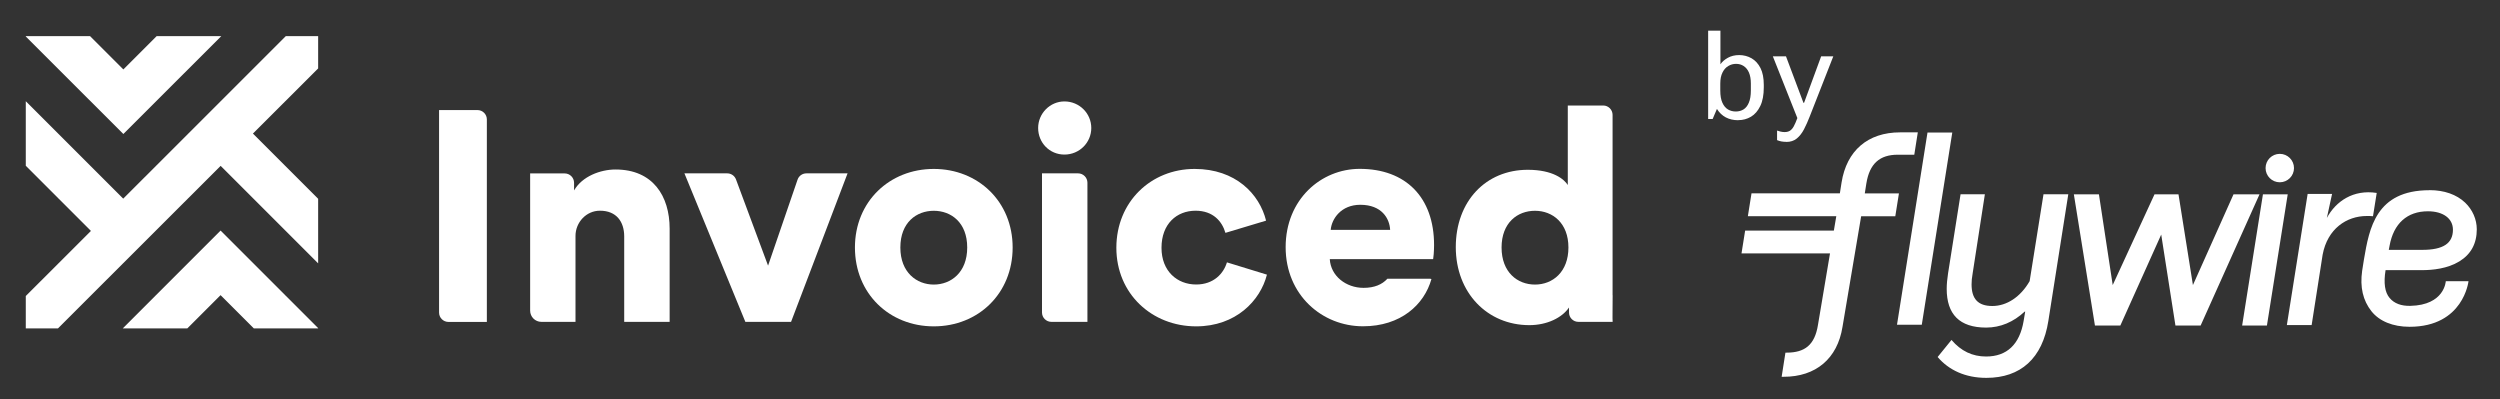
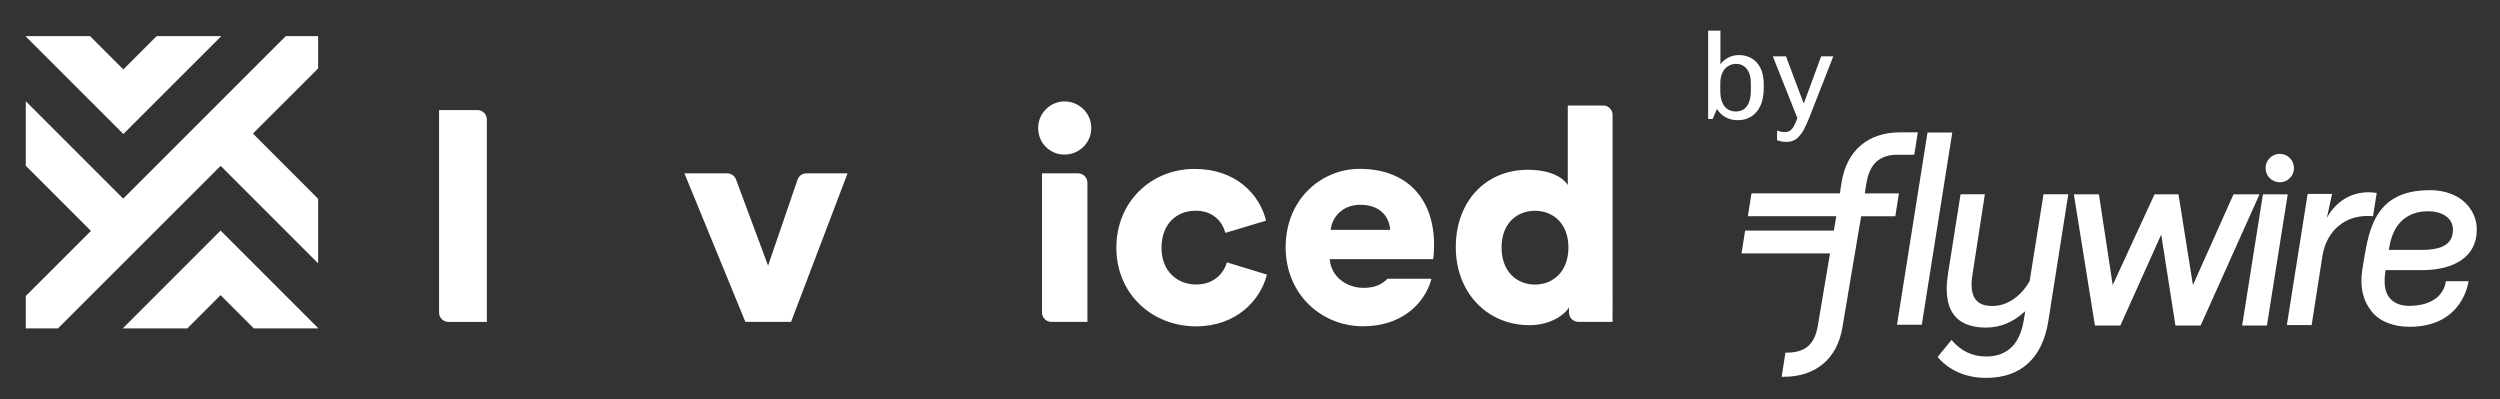
<svg xmlns="http://www.w3.org/2000/svg" id="Layer_1" viewBox="0 0 350 55.91">
  <rect x="0" y="0" width="350" height="55.91" fill="#333333" stroke="none" />
  <defs>
    <style>      .st0 {        fill-rule: evenodd;      }      .st0, .st1 {        fill: #fff;      }    </style>
  </defs>
  <g id="a-flywire-company">
    <path id="flywire-logo" class="st0" d="M277.88,27.21l-1.71,11.07c-.11.6-.15,1.08-.15,1.53,0,2.02.89,3.03,2.91,3.03s3.95-1.27,5.22-3.48l1.94-12.16h3.47l-2.79,17.73c-.82,5.24-3.88,7.97-8.68,7.97-2.94,0-5.25-1.08-6.82-2.92l1.94-2.39c1.34,1.57,2.94,2.32,4.84,2.32,2.91,0,4.7-1.68,5.26-4.98l.22-1.31h-.07c-1.57,1.46-3.39,2.24-5.4,2.24-3.73,0-5.52-1.87-5.52-5.42,0-.67.07-1.38.19-2.17l1.75-11.07h3.43-.03ZM268.49,18.55l-.49,3.11h-2.32c-2.51,0-3.94,1.24-4.39,4.02l-.22,1.4h4.78l-.51,3.2h-4.78l-2.61,15.48c-.71,4.45-3.73,7-8.26,6.99h-.26l.53-3.38h.17c2.55,0,3.93-1.08,4.38-3.85l1.69-10.04h-12.39l.51-3.2h12.42l.34-2.01h-12.38l.51-3.2h12.37l.24-1.53c.71-4.45,3.68-7.01,8.19-7.01h2.48v.02ZM273.32,18.55l-4.27,26.91h-3.47l4.27-26.91h3.47ZM340.14,26.62c2.05,0,3.78.61,4.98,1.75,1.03.98,1.63,2.34,1.63,3.73,0,2-.82,3.51-2.45,4.5-1.65,1.01-3.72,1.22-5.25,1.22h-5.07c-.29,1.79-.11,3.1.57,3.9.64.76,1.62,1.13,2.89,1.1,4.82-.1,4.97-3.45,4.97-3.45h3.18s-.69,6.38-8.25,6.38c-2.34,0-4.23-.78-5.34-2.18-1.19-1.51-1.62-3.36-1.3-5.65l.26-1.64c.74-4.3,1.65-9.65,9.17-9.65h0ZM320.28,27.21l-2.91,18.36h-3.47l2.91-18.36h3.47ZM293.85,27.21l1.93,12.7,5.85-12.7h3.36l2.02,12.7,5.68-12.7h3.64l-8.24,18.36h-3.53l-1.99-12.73-5.72,12.73h-3.56l-2.95-18.36h3.51ZM332.74,27.01l-.52,3.26c-.28-.03-.53-.03-.87-.03-2.83,0-5.5,1.79-6.18,5.41l-1.54,9.86h-3.47l2.91-18.36h3.42l-.73,3.36c1.26-2.34,3.71-4.01,6.98-3.5h0ZM339.91,29.58c-2.9,0-4.81,1.71-5.37,4.82l-.11.58h4.69c2.92,0,4.29-.9,4.29-2.82,0-1.57-1.37-2.58-3.5-2.58h0ZM321.16,23.53c0,1.1-.89,1.99-1.99,1.99s-1.99-.89-1.99-1.99.89-1.99,1.99-1.99,1.99.89,1.99,1.99" />
    <path id="Shape5" class="st1" d="M243.34,16.83c-1.31,0-2.31-.53-2.97-1.58l-.6,1.41h-.63V4.29h1.72v4.71c.24-.36.59-.66,1.04-.91s.98-.38,1.59-.38,1.2.15,1.73.45c.52.3.94.76,1.25,1.37.31.62.46,1.4.46,2.35v.34c0,1.07-.16,1.94-.49,2.62s-.76,1.18-1.3,1.5-1.13.48-1.78.48h-.02ZM243.02,15.61c.4,0,.76-.1,1.07-.29.31-.19.57-.51.75-.95.19-.44.28-1.01.28-1.72v-.96c0-.62-.09-1.13-.27-1.54-.18-.41-.43-.71-.74-.91-.31-.2-.66-.3-1.06-.3s-.75.1-1.09.3-.61.5-.81.91c-.21.41-.31.93-.31,1.56v.96c0,.72.1,1.3.3,1.73s.46.74.79.93c.33.19.69.28,1.09.28h0Z" />
    <path id="Path2" class="st1" d="M250.08,19.86c-.25,0-.48-.02-.69-.06s-.41-.1-.6-.18v-1.34c.13.05.29.09.48.14s.38.07.57.07c.3,0,.54-.06.74-.18.19-.12.38-.32.54-.61s.33-.68.51-1.17l-3.43-8.64h1.84l2.44,6.5h.09l2.39-6.5h1.7l-3.3,8.42c-.25.65-.52,1.25-.8,1.79s-.62.97-1.01,1.29c-.39.32-.88.48-1.46.48h0Z" />
  </g>
  <g>
    <g>
      <polygon class="st1" points="30.98 5.06 21.93 5.06 17.27 9.72 12.61 5.06 3.61 5.06 3.61 5.11 17.27 18.76 30.98 5.06" />
      <polygon class="st1" points="44.54 5.06 40.01 5.06 17.25 27.81 3.61 14.17 3.61 23.21 12.73 32.33 3.61 41.44 3.61 45.98 8.11 45.98 30.89 23.22 44.54 36.87 44.54 27.83 35.41 18.7 44.54 9.58 44.54 5.06" />
      <polygon class="st1" points="17.18 45.98 26.22 45.98 30.88 41.32 35.54 45.98 44.54 45.98 44.54 45.94 30.88 32.28 17.18 45.98" />
    </g>
    <path class="st1" d="M61.47,43.75V15.41h5.38c.72,0,1.31.59,1.31,1.31v28.35h-5.38c-.72,0-1.31-.59-1.31-1.31h0Z" />
-     <path class="st1" d="M80.57,45.06h-4.78c-.87,0-1.57-.71-1.57-1.57v-19.21h4.84c.72,0,1.31.59,1.31,1.31v1.07c1.13-1.97,3.68-2.93,5.81-2.93,5.23,0,7.57,3.72,7.57,8.28v13.05h-6.36v-11.96c0-2.06-1.09-3.61-3.41-3.6-1.9,0-3.41,1.63-3.41,3.53v12.03h0Z" />
    <path class="st1" d="M110.75,45.06h-6.4l-8.53-20.79h5.99c.55,0,1.04.34,1.23.85l4.49,12.07,4.13-12.04c.18-.53.68-.88,1.24-.88h5.76s-7.91,20.79-7.91,20.79Z" />
-     <path class="st1" d="M141.77,34.65c0,6.44-4.81,11.04-11.04,11.04s-11.04-4.6-11.04-11.04,4.85-11,11.04-11,11.04,4.56,11.04,11ZM135.41,34.65c0-3.51-2.26-5.14-4.68-5.14s-4.68,1.63-4.68,5.14,2.3,5.19,4.68,5.19,4.68-1.67,4.68-5.19Z" />
    <path class="st1" d="M149.02,14.2c2.09,0,3.76,1.67,3.76,3.72s-1.67,3.72-3.76,3.72-3.68-1.67-3.68-3.72,1.67-3.72,3.68-3.72ZM145.88,43.75v-19.48h5.05c.72,0,1.31.59,1.31,1.31v19.48h-5.05c-.72,0-1.31-.59-1.31-1.31Z" />
    <path class="st1" d="M162.61,34.69c0,3.3,2.22,5.14,4.85,5.14,2.47,0,3.85-1.55,4.31-3.1l5.6,1.72c-.92,3.64-4.35,7.24-9.91,7.24-6.19,0-11.17-4.56-11.17-11s4.85-11.04,10.96-11.04c5.73,0,9.08,3.51,10,7.24l-5.69,1.71c-.46-1.59-1.71-3.1-4.18-3.1-2.64,0-4.77,1.84-4.77,5.19h0Z" />
    <path class="st1" d="M225.77,41.34c0,1.88-.04,3.26,0,3.72h-4.8c-.73,0-1.32-.6-1.31-1.33v-.68c-.96,1.42-3.05,2.47-5.56,2.47-5.86,0-10.29-4.52-10.29-10.92s4.18-10.83,10.08-10.83c3.56,0,5.1,1.34,5.6,2.13v-11.13h4.96c.72,0,1.31.59,1.31,1.31v25.25h0ZM214.9,39.84c2.47,0,4.68-1.76,4.68-5.19s-2.22-5.14-4.68-5.14-4.68,1.67-4.68,5.14,2.22,5.19,4.68,5.19Z" />
    <path class="st1" d="M194.22,39.04c-.73.79-1.8,1.26-3.32,1.26-2.47,0-4.6-1.67-4.73-4.02h14.47c.04-.13.13-1.09.13-1.97,0-6.69-3.97-10.67-10.41-10.67-5.4,0-10.37,4.27-10.37,10.96s5.1,11.08,10.83,11.08c5.27,0,8.57-3.01,9.58-6.61l-.17-.05h-6.01v.02ZM190.44,28.67c3.01,0,4.1,1.92,4.18,3.51h-8.32c.13-1.55,1.46-3.51,4.14-3.51h0Z" />
  </g>
</svg>